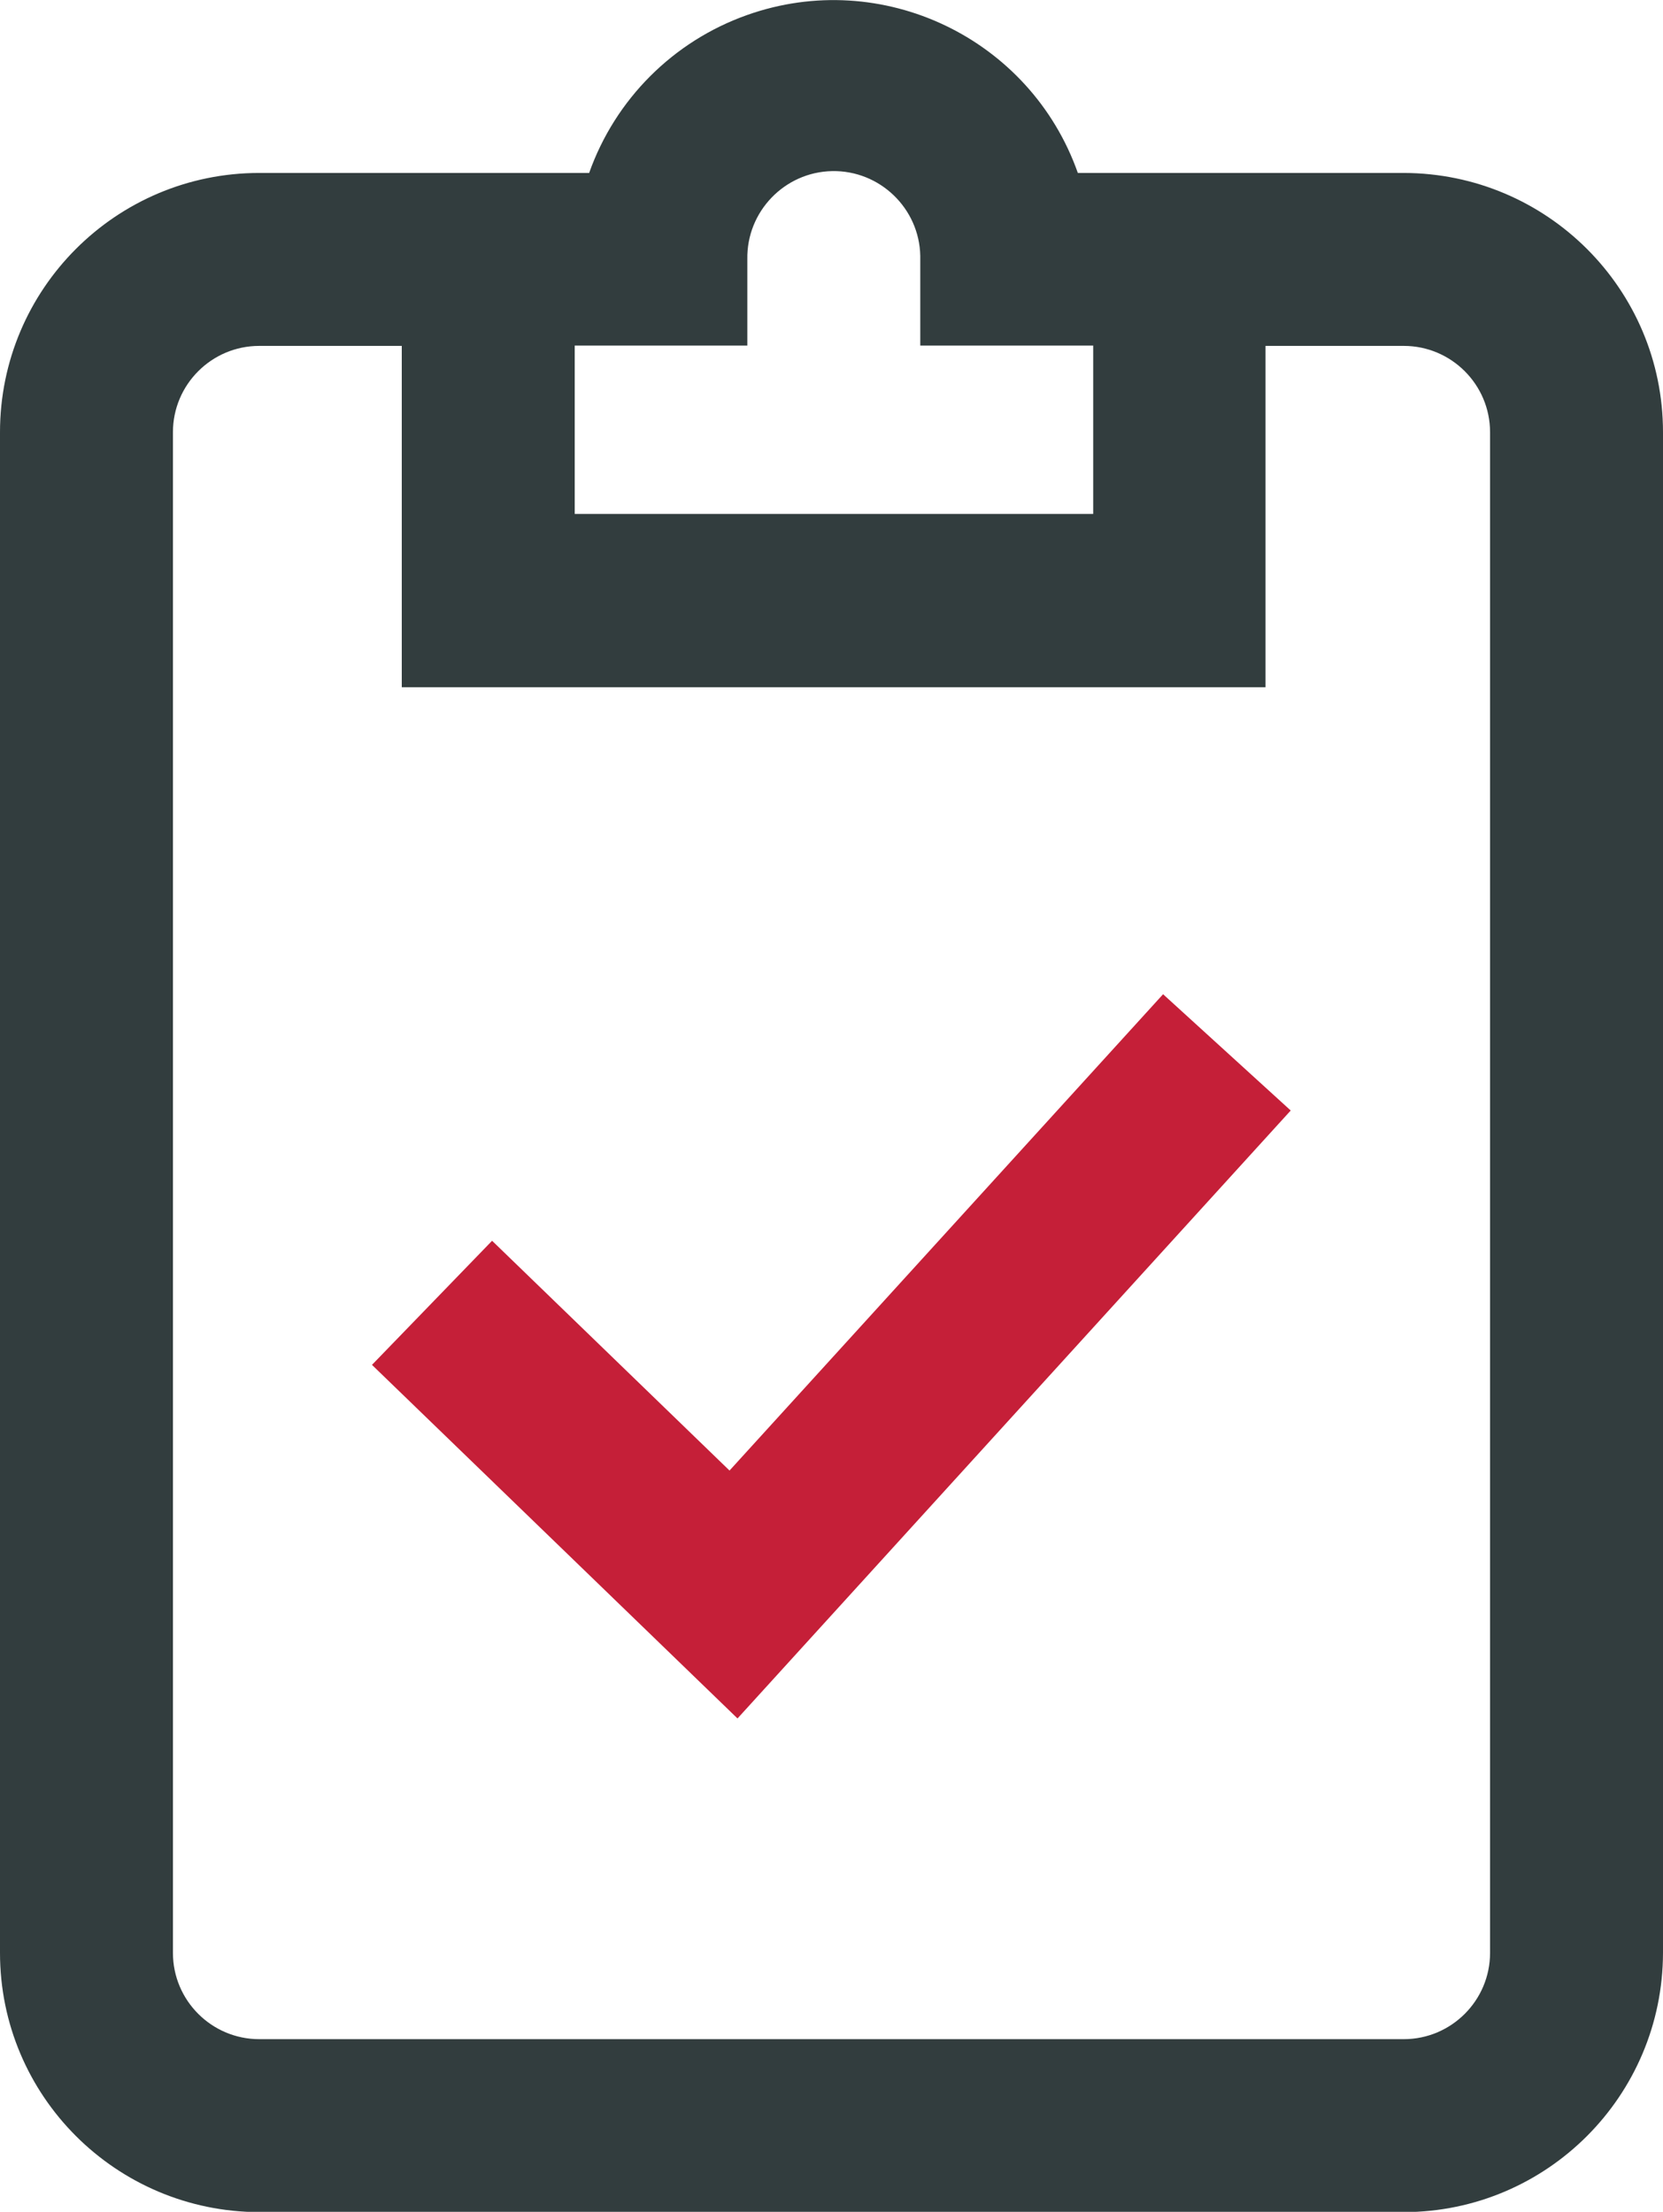
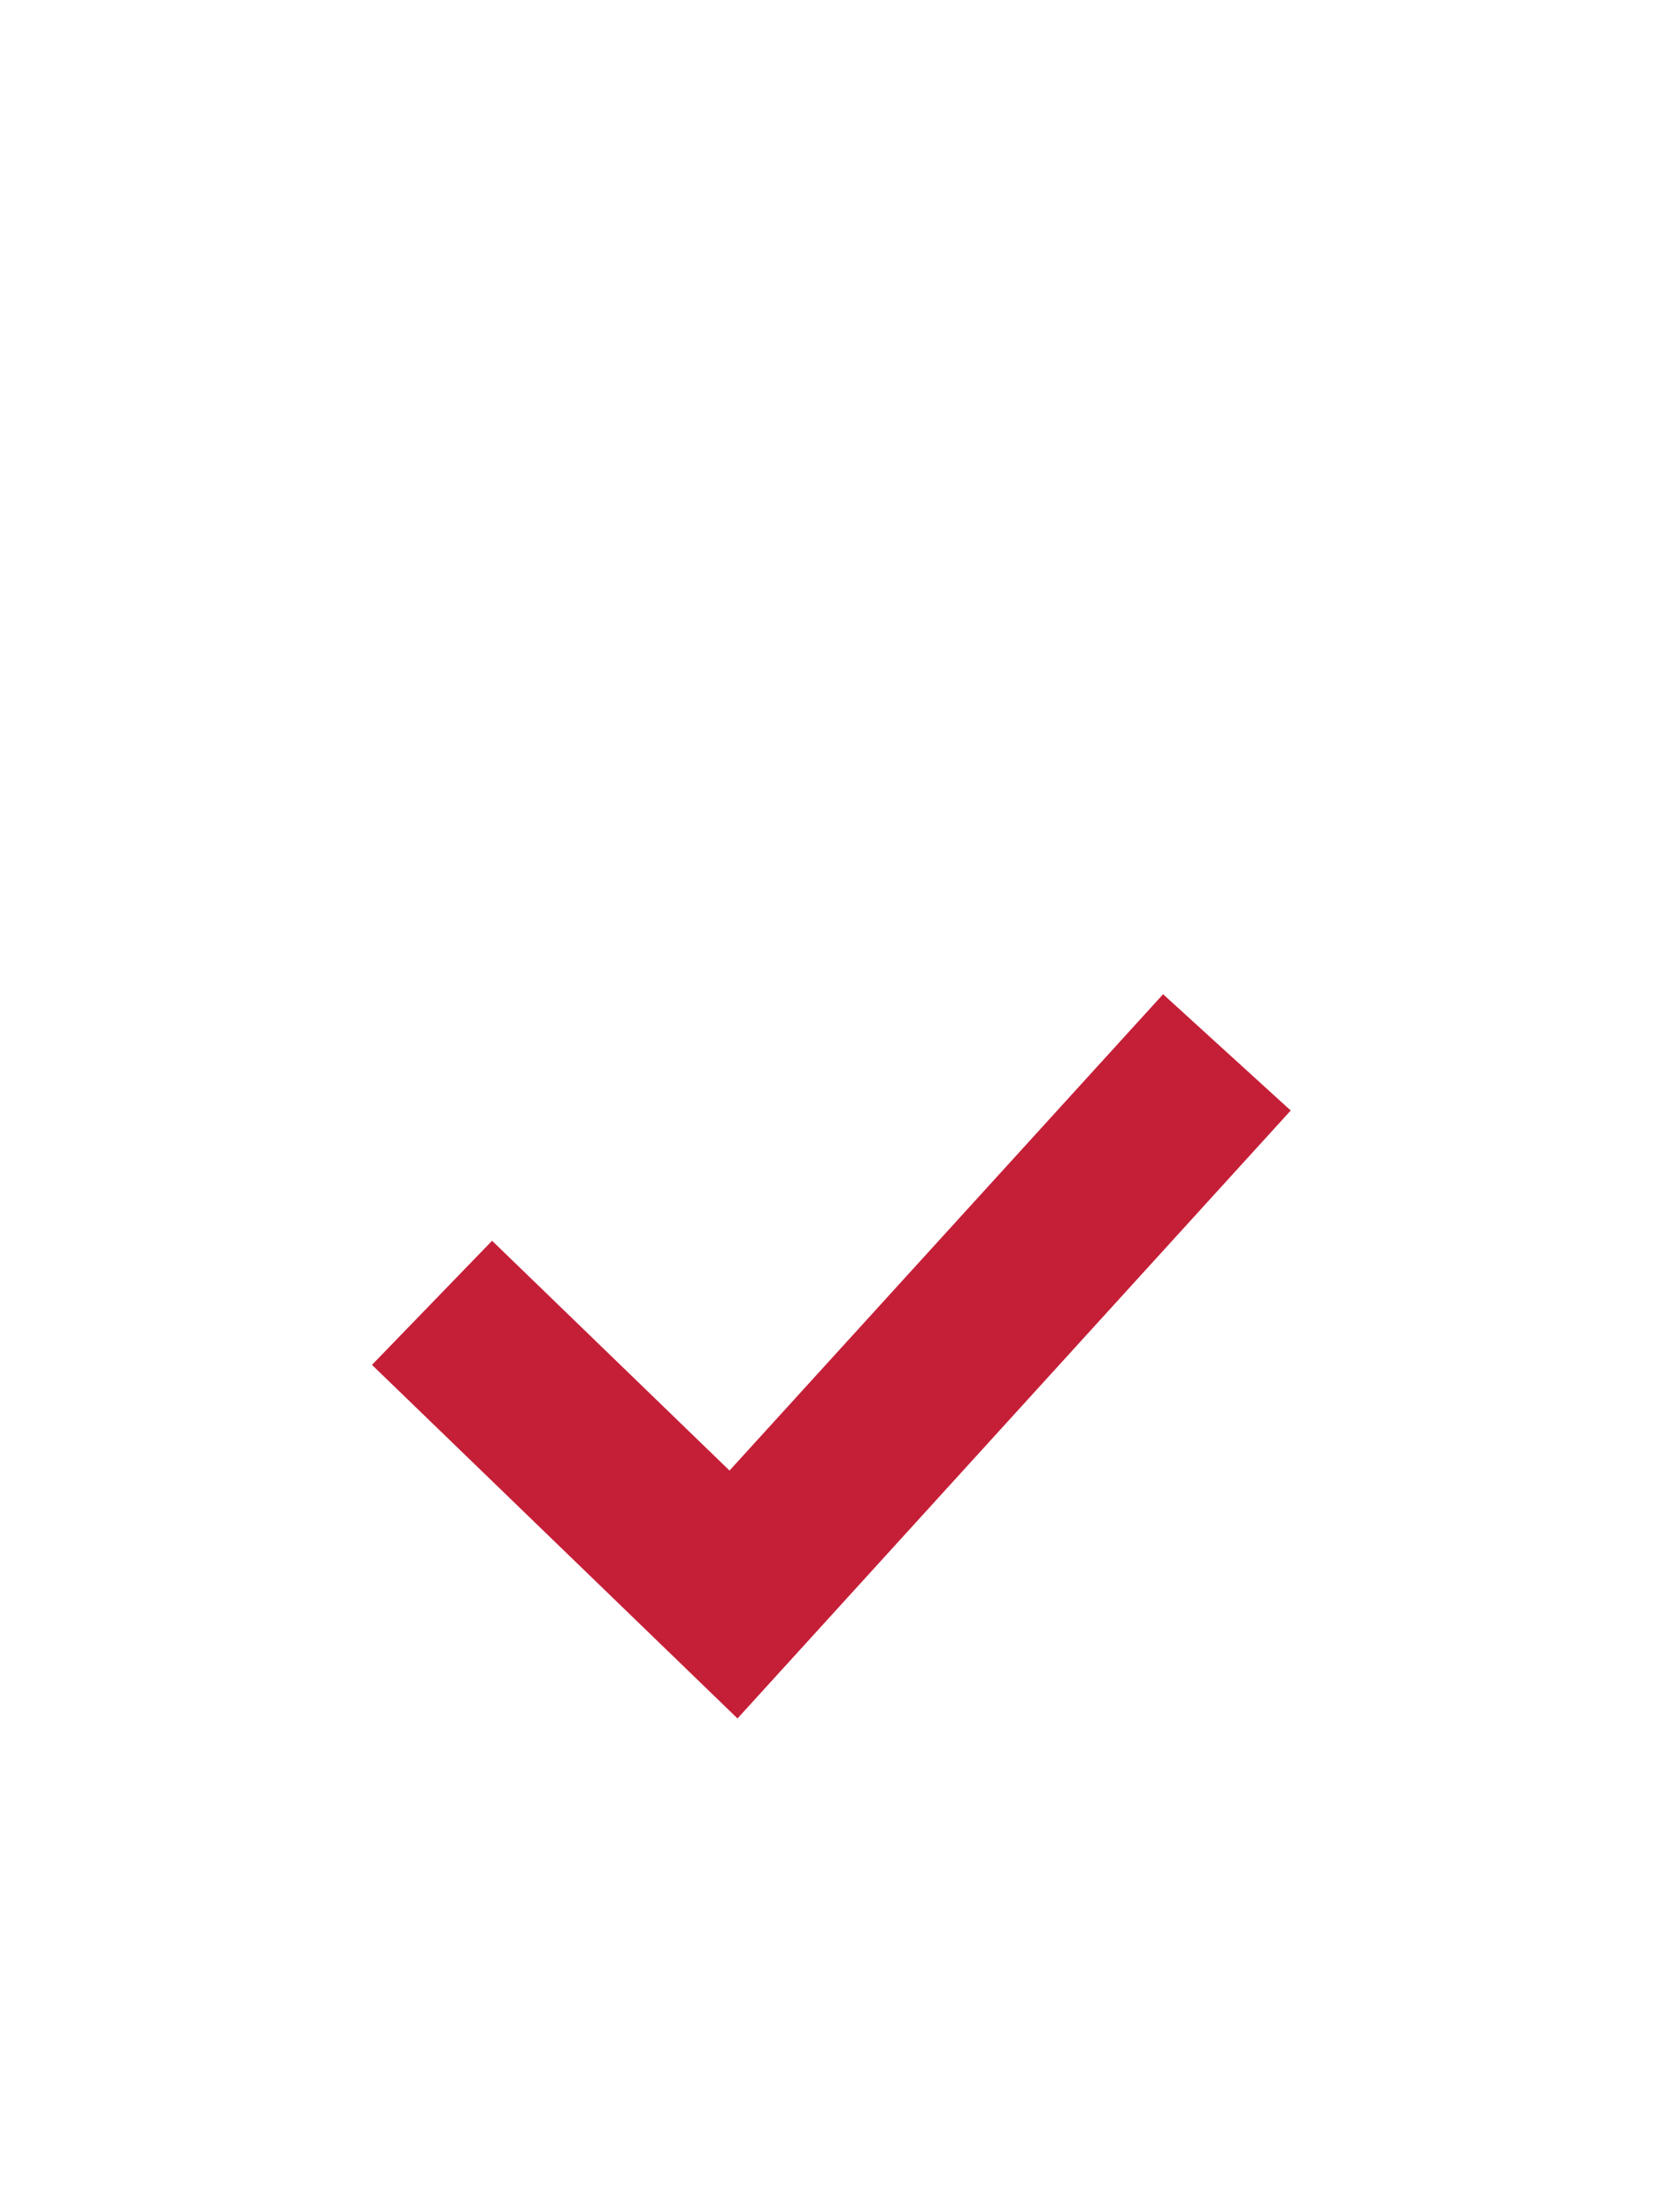
<svg xmlns="http://www.w3.org/2000/svg" id="Layer_1" data-name="Layer 1" viewBox="0 0 54.14 72">
  <defs>
    <style>
      .cls-1 {
        fill: #323d3e;
      }

      .cls-2 {
        fill: #c51f38;
      }
    </style>
  </defs>
-   <path class="cls-1" d="M45.7,5.63h-10.61c-1.55-4.39-6.38-6.7-10.77-5.14-2.4.85-4.29,2.74-5.14,5.14h-10.74C3.78,5.63,0,9.41,0,14.07v49.5c0,4.66,3.78,8.43,8.44,8.44h37.27c4.65-.01,8.42-3.78,8.43-8.44V14.07c0-4.66-3.78-8.43-8.44-8.44ZM24.33,11.25v-2.81c-.03-1.55,1.21-2.84,2.76-2.87,1.55-.03,2.84,1.21,2.87,2.76,0,.04,0,.07,0,.11v2.81h5.63v5.48h-16.88v-5.48h5.62ZM48.51,63.57c0,1.55-1.26,2.81-2.81,2.81H8.44c-1.55,0-2.81-1.26-2.81-2.81V14.07c0-1.55,1.26-2.81,2.81-2.81h4.64v11.11h28.12v-11.11h4.5c1.55,0,2.81,1.26,2.81,2.81v49.5Z" />
  <path class="cls-2" d="M37.86,32.36l4.16,3.79-18.01,19.79-11.9-11.51,3.91-4.04,7.73,7.48,14.11-15.5Z" />
</svg>